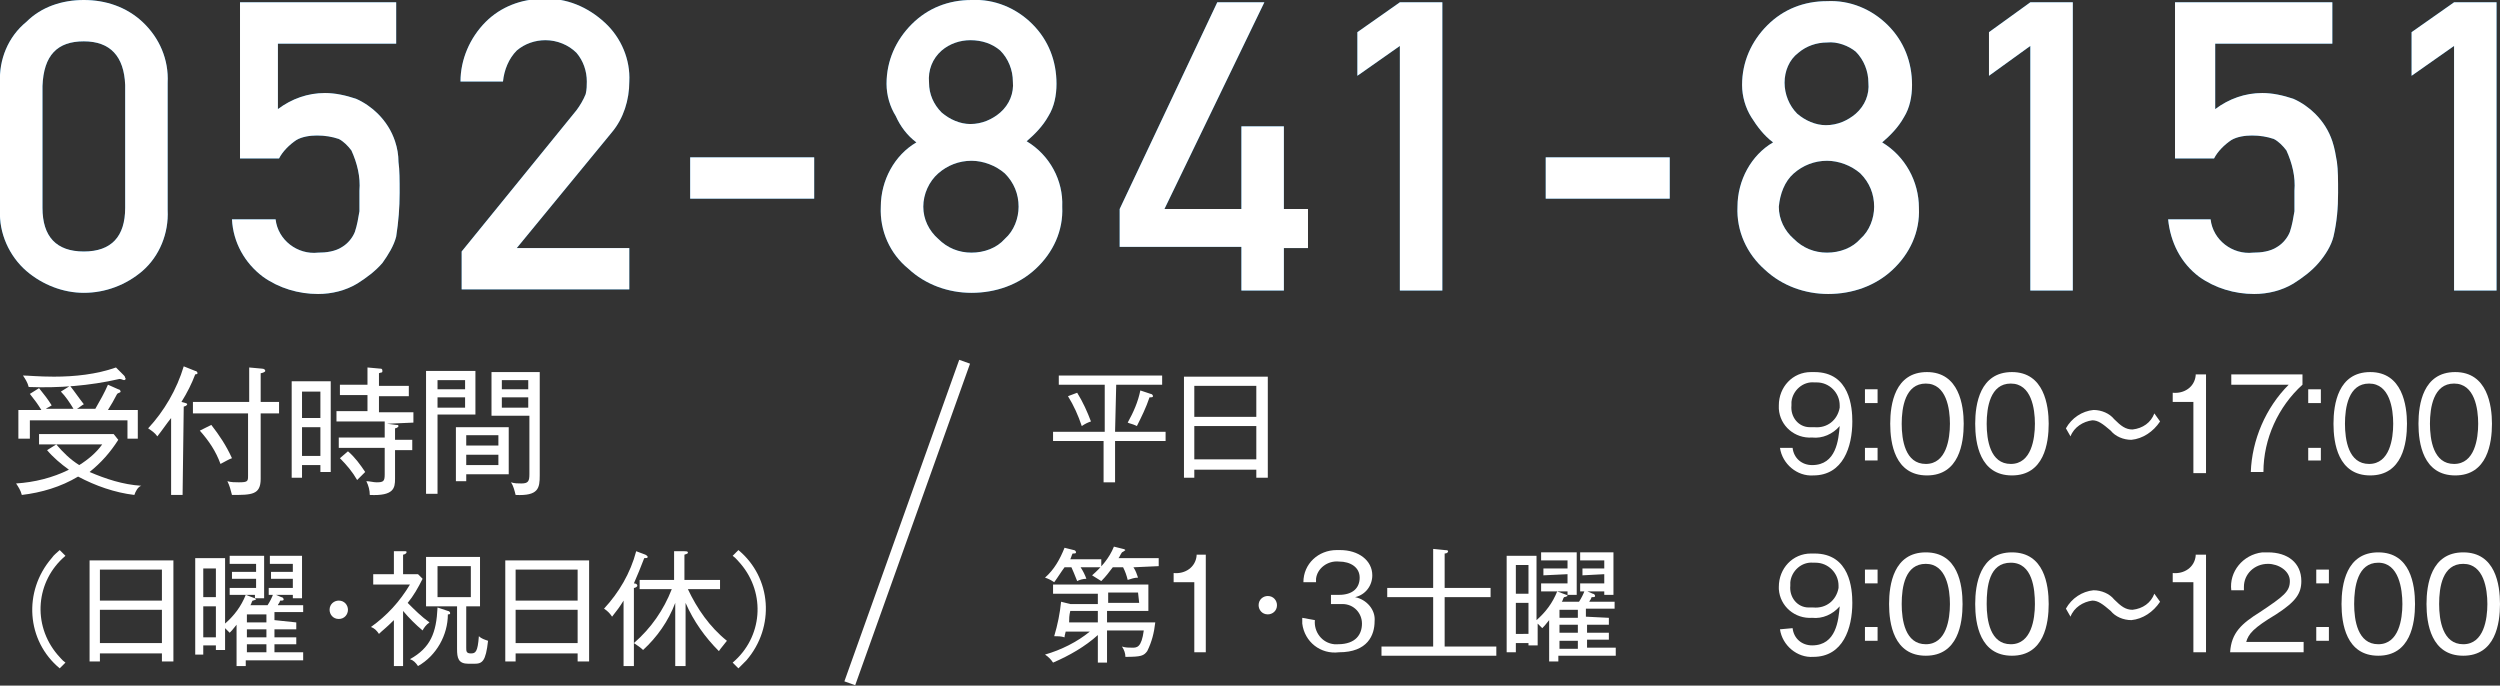
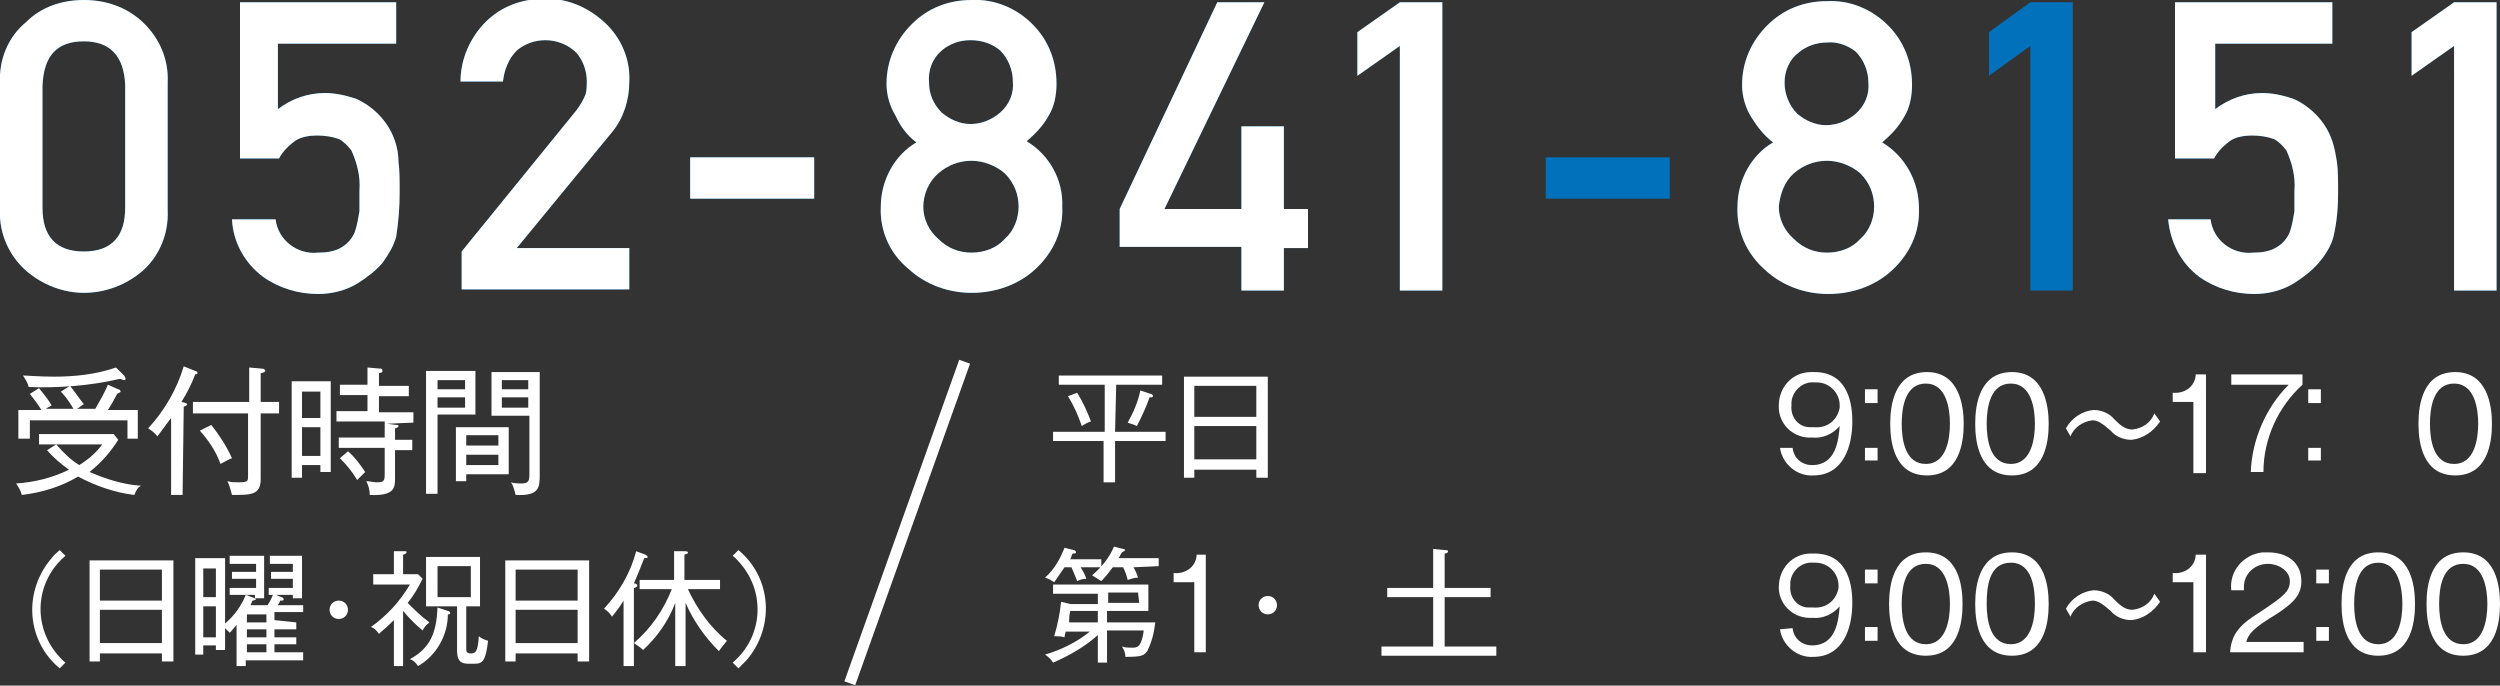
<svg xmlns="http://www.w3.org/2000/svg" version="1.1" id="レイヤー_1" x="0px" y="0px" viewBox="0 0 217.7 59.7" style="enable-background:new 0 0 217.7 59.7;" xml:space="preserve">
  <rect x="0" y="0" width="217.7" height="59.7" fill="#333333" stroke="none" />
  <style type="text/css">
	.st0{fill:#0071BA;}
	.st1{fill:#FFFFFF;}
	.st2{fill:none;stroke:#FFFFFF;}
</style>
  <title>アセット 2</title>
  <g id="レイヤー_2">
    <g id="footer">
      <path class="st0" d="M0,7.2c-0.1-2,0.7-4,2.3-5.3C3.6,0.6,5.4,0,7.3,0s3.7,0.6,5.1,1.9c1.5,1.4,2.3,3.3,2.2,5.3v11.1    c0.1,2-0.7,4-2.2,5.3c-1.4,1.2-3.2,1.9-5.1,1.9c-1.8,0-3.6-0.7-5-1.9c-1.5-1.3-2.4-3.3-2.3-5.3C0,18.3,0,7.2,0,7.2z M10.9,7.4    c-0.1-2.5-1.3-3.8-3.6-3.8S3.8,4.8,3.7,7.5v10.6c0,2.5,1.2,3.8,3.6,3.8s3.6-1.3,3.6-3.8V7.4z" />
      <path class="st0" d="M20.8,0.2h13.7v3.6H24.2v5.7c1.2-0.9,2.6-1.4,4.1-1.4c0.9,0,1.8,0.2,2.7,0.5c0.7,0.3,1.4,0.8,1.9,1.3    c0.7,0.7,1.2,1.5,1.5,2.4c0.2,0.6,0.3,1.2,0.3,1.8c0.1,0.7,0.1,1.6,0.1,2.7c0,1.3-0.1,2.5-0.3,3.8c-0.2,0.8-0.7,1.6-1.2,2.3    c-0.6,0.7-1.4,1.3-2.2,1.8c-1,0.6-2.2,0.9-3.4,0.9c-1.7,0-3.4-0.5-4.8-1.5c-1.6-1.2-2.6-3-2.7-5H24c0.2,1.8,1.9,3.1,3.7,2.9    c0.7,0,1.5-0.1,2.1-0.5c0.5-0.3,0.9-0.8,1.1-1.3c0.2-0.6,0.3-1.2,0.4-1.8c0-0.6,0-1.2,0-1.8c0.1-1.2-0.2-2.4-0.7-3.5    c-0.3-0.4-0.7-0.8-1.1-1c-0.6-0.2-1.2-0.3-1.9-0.3c-0.6,0-1.3,0.1-1.8,0.4c-0.6,0.4-1.2,1-1.5,1.6h-3.4V0.2H20.8z" />
      <path class="st0" d="M40.2,21.9l10-12.3c0.3-0.4,0.6-0.9,0.8-1.4c0.1-0.4,0.1-0.8,0.1-1.1c0-0.9-0.3-1.8-0.9-2.5    c-0.7-0.7-1.7-1.1-2.7-1.1c-0.9,0-1.8,0.3-2.5,0.9c-0.7,0.7-1.1,1.7-1.2,2.7h-3.7c0-1.9,0.8-3.8,2.2-5.2c1.3-1.3,3.1-2,5-2    c2-0.1,3.9,0.7,5.4,2.1c1.4,1.3,2.2,3.2,2.1,5.1c0,1.6-0.5,3.2-1.5,4.4L45,21.6h9.8v3.6H40.2V21.9z" />
      <path class="st0" d="M60.1,13.7h10.8v3.6H60.1V13.7z" />
      <path class="st0" d="M76.7,18c0-2.3,1.2-4.5,3.1-5.6C79,11.8,78.4,11,78,10.1c-0.5-0.8-0.8-1.8-0.8-2.8c0-2,0.8-3.8,2.2-5.2    C80.8,0.7,82.6,0,84.6,0c2-0.1,3.9,0.7,5.3,2.1S92,5.3,92,7.3c0,1-0.2,2-0.7,2.8c-0.5,0.9-1.2,1.6-1.9,2.2c2,1.2,3.2,3.4,3.1,5.7    c0.1,2.1-0.8,4-2.3,5.4s-3.5,2.1-5.6,2.1c-2,0-4-0.7-5.5-2.1C77.5,22.1,76.6,20.1,76.7,18z M80.4,18c0,1.1,0.5,2.1,1.3,2.8    c0.8,0.8,1.8,1.2,2.9,1.2s2.2-0.4,2.9-1.2c0.8-0.7,1.2-1.8,1.2-2.8c0-1.1-0.4-2.1-1.2-2.9c-0.8-0.7-1.9-1.1-2.9-1.1    c-1.1,0-2.1,0.4-2.9,1.1C80.9,15.8,80.4,16.9,80.4,18L80.4,18z M80.9,7.2c0,1,0.4,1.9,1.1,2.6c0.7,0.6,1.6,1,2.5,1    c1,0,1.9-0.4,2.6-1c0.8-0.7,1.2-1.7,1.1-2.7c0-1-0.4-2-1.1-2.7c-0.7-0.6-1.6-0.9-2.6-0.9c-0.9,0-1.8,0.3-2.5,0.9    C81.2,5.1,80.8,6.1,80.9,7.2L80.9,7.2z" />
      <path class="st0" d="M97.5,18.2l8.5-18h4.1l-8.7,18h6.7V11h3.7v7.2h2.1v3.4h-2.1v3.7h-3.7v-3.8H97.5V18.2z" />
      <path class="st0" d="M121.9,4l-3.7,2.6V2.8l3.7-2.6h3.7v25.1h-3.7V4z" />
      <path class="st0" d="M134.6,13.7h10.8v3.6h-10.8V13.7z" />
      <path class="st0" d="M151.3,18c0-2.3,1.2-4.5,3.1-5.6c-0.8-0.6-1.4-1.4-1.9-2.2s-0.8-1.8-0.8-2.8c0-2,0.8-3.8,2.2-5.2    s3.2-2.1,5.2-2.1c2-0.1,3.9,0.7,5.3,2.1c1.4,1.4,2.1,3.2,2.1,5.2c0,1-0.2,2-0.7,2.8c-0.5,0.9-1.2,1.6-1.9,2.2    c2,1.2,3.2,3.4,3.2,5.7c0.1,2.1-0.8,4-2.3,5.4s-3.5,2.1-5.6,2.1c-2,0-4-0.7-5.5-2.1C152.1,22.1,151.2,20.1,151.3,18z M154.9,18    c0,1.1,0.5,2.1,1.3,2.8c0.8,0.8,1.8,1.2,2.9,1.2c1.1,0,2.2-0.4,2.9-1.2c0.8-0.7,1.2-1.8,1.2-2.8c0-1.1-0.4-2.1-1.2-2.9    c-0.8-0.7-1.9-1.1-2.9-1.1c-1.1,0-2.1,0.4-2.9,1.1C155.4,15.8,155,16.9,154.9,18L154.9,18z M155.4,7.2c0,1,0.4,2,1.1,2.7    c0.7,0.6,1.6,1,2.5,1c1,0,1.9-0.4,2.6-1c0.8-0.7,1.2-1.7,1.1-2.7c0-1-0.4-2-1.1-2.7C161,4,160,3.6,159.1,3.7    c-0.9,0-1.8,0.3-2.5,0.9C155.8,5.2,155.4,6.2,155.4,7.2L155.4,7.2z" />
      <path class="st0" d="M176.8,4l-3.6,2.6V2.8l3.6-2.6h3.7v25.1h-3.7V4z" />
      <path class="st0" d="M189.4,0.2h13.7v3.6h-10.2v5.7c1.2-0.9,2.6-1.4,4.1-1.4c0.9,0,1.8,0.2,2.7,0.5c0.7,0.3,1.4,0.8,1.9,1.3    c0.7,0.7,1.2,1.5,1.5,2.4c0.2,0.6,0.3,1.2,0.4,1.8c0.1,0.7,0.1,1.6,0.1,2.7c0,1.3-0.1,2.5-0.4,3.8c-0.2,0.8-0.7,1.6-1.3,2.3    c-0.6,0.7-1.4,1.3-2.2,1.8c-1,0.6-2.2,0.9-3.4,0.9c-1.7,0-3.4-0.5-4.8-1.5c-1.6-1.2-2.5-3-2.7-5h3.7c0.2,1.8,1.9,3.1,3.7,2.9    c0.7,0,1.5-0.1,2.1-0.5c0.5-0.3,0.9-0.8,1.1-1.3c0.2-0.6,0.3-1.2,0.4-1.8c0-0.6,0-1.2,0-1.8c0.1-1.2-0.2-2.4-0.7-3.5    c-0.3-0.4-0.7-0.8-1.1-1c-0.6-0.2-1.2-0.3-1.9-0.3c-0.6,0-1.3,0.1-1.8,0.4c-0.6,0.4-1.2,1-1.5,1.6h-3.4L189.4,0.2z" />
      <path class="st0" d="M213.7,4L210,6.6V2.8l3.7-2.6h3.7v25.1h-3.7V4z" />
      <path class="st1" d="M0,7.2c-0.1-2,0.7-4,2.3-5.3C3.6,0.6,5.4,0,7.3,0s3.7,0.6,5.1,1.9c1.5,1.4,2.3,3.3,2.2,5.3v11.1    c0.1,2-0.7,4-2.2,5.3c-1.4,1.2-3.2,1.9-5.1,1.9c-1.8,0-3.6-0.7-5-1.9c-1.5-1.3-2.4-3.3-2.3-5.3C0,18.3,0,7.2,0,7.2z M10.9,7.4    c-0.1-2.5-1.3-3.8-3.6-3.8S3.8,4.8,3.7,7.5v10.6c0,2.5,1.2,3.8,3.6,3.8s3.6-1.3,3.6-3.8V7.4z" />
      <path class="st1" d="M20.8,0.2h13.7v3.6H24.2v5.7c1.2-0.9,2.6-1.4,4.1-1.4c0.9,0,1.8,0.2,2.7,0.5c0.7,0.3,1.4,0.8,1.9,1.3    c0.7,0.7,1.2,1.5,1.5,2.4c0.2,0.6,0.3,1.2,0.3,1.8c0.1,0.7,0.1,1.6,0.1,2.7c0,1.3-0.1,2.5-0.3,3.8c-0.2,0.8-0.7,1.6-1.2,2.3    c-0.6,0.7-1.4,1.3-2.2,1.8c-1,0.6-2.2,0.9-3.4,0.9c-1.7,0-3.4-0.5-4.8-1.5c-1.6-1.2-2.6-3-2.7-5H24c0.2,1.8,1.9,3.1,3.7,2.9    c0.7,0,1.5-0.1,2.1-0.5c0.5-0.3,0.9-0.8,1.1-1.3c0.2-0.6,0.3-1.2,0.4-1.8c0-0.6,0-1.2,0-1.8c0.1-1.2-0.2-2.4-0.7-3.5    c-0.3-0.4-0.7-0.8-1.1-1c-0.6-0.2-1.2-0.3-1.9-0.3c-0.6,0-1.3,0.1-1.8,0.4c-0.6,0.4-1.2,1-1.5,1.6h-3.4V0.2H20.8z" />
      <path class="st1" d="M40.2,21.9l10-12.3c0.3-0.4,0.6-0.9,0.8-1.4c0.1-0.4,0.1-0.8,0.1-1.1c0-0.9-0.3-1.8-0.9-2.5    c-0.7-0.7-1.7-1.1-2.7-1.1c-0.9,0-1.8,0.3-2.5,0.9c-0.7,0.7-1.1,1.7-1.2,2.7h-3.7c0-1.9,0.8-3.8,2.2-5.2c1.3-1.3,3.1-2,5-2    c2-0.1,3.9,0.7,5.4,2.1c1.4,1.3,2.2,3.2,2.1,5.1c0,1.6-0.5,3.2-1.5,4.4L45,21.6h9.8v3.6H40.2V21.9z" />
      <path class="st1" d="M60.1,13.7h10.8v3.6H60.1V13.7z" />
      <path class="st1" d="M76.7,18c0-2.3,1.2-4.5,3.1-5.6C79,11.8,78.4,11,78,10.1c-0.5-0.8-0.8-1.8-0.8-2.8c0-2,0.8-3.8,2.2-5.2    C80.8,0.7,82.6,0,84.6,0c2-0.1,3.9,0.7,5.3,2.1S92,5.3,92,7.3c0,1-0.2,2-0.7,2.8c-0.5,0.9-1.2,1.6-1.9,2.2c2,1.2,3.2,3.4,3.1,5.7    c0.1,2.1-0.8,4-2.3,5.4s-3.5,2.1-5.6,2.1c-2,0-4-0.7-5.5-2.1C77.5,22.1,76.6,20.1,76.7,18z M80.4,18c0,1.1,0.5,2.1,1.3,2.8    c0.8,0.8,1.8,1.2,2.9,1.2s2.2-0.4,2.9-1.2c0.8-0.7,1.2-1.8,1.2-2.8c0-1.1-0.4-2.1-1.2-2.9c-0.8-0.7-1.9-1.1-2.9-1.1    c-1.1,0-2.1,0.4-2.9,1.1C80.9,15.8,80.4,16.9,80.4,18L80.4,18z M80.9,7.2c0,1,0.4,1.9,1.1,2.6c0.7,0.6,1.6,1,2.5,1    c1,0,1.9-0.4,2.6-1c0.8-0.7,1.2-1.7,1.1-2.7c0-1-0.4-2-1.1-2.7c-0.7-0.6-1.6-0.9-2.6-0.9c-0.9,0-1.8,0.3-2.5,0.9    C81.2,5.1,80.8,6.1,80.9,7.2L80.9,7.2z" />
      <path class="st1" d="M97.5,18.2l8.5-18h4.1l-8.7,18h6.7V11h3.7v7.2h2.1v3.4h-2.1v3.7h-3.7v-3.8H97.5V18.2z" />
      <path class="st1" d="M121.9,4l-3.7,2.6V2.8l3.7-2.6h3.7v25.1h-3.7V4z" />
-       <path class="st1" d="M134.6,13.7h10.8v3.6h-10.8V13.7z" />
      <path class="st1" d="M151.3,18c0-2.3,1.2-4.5,3.1-5.6c-0.8-0.6-1.4-1.4-1.9-2.2s-0.8-1.8-0.8-2.8c0-2,0.8-3.8,2.2-5.2    s3.2-2.1,5.2-2.1c2-0.1,3.9,0.7,5.3,2.1c1.4,1.4,2.1,3.2,2.1,5.2c0,1-0.2,2-0.7,2.8c-0.5,0.9-1.2,1.6-1.9,2.2    c2,1.2,3.2,3.4,3.2,5.7c0.1,2.1-0.8,4-2.3,5.4s-3.5,2.1-5.6,2.1c-2,0-4-0.7-5.5-2.1C152.1,22.1,151.2,20.1,151.3,18z M154.9,18    c0,1.1,0.5,2.1,1.3,2.8c0.8,0.8,1.8,1.2,2.9,1.2c1.1,0,2.2-0.4,2.9-1.2c0.8-0.7,1.2-1.8,1.2-2.8c0-1.1-0.4-2.1-1.2-2.9    c-0.8-0.7-1.9-1.1-2.9-1.1c-1.1,0-2.1,0.4-2.9,1.1C155.4,15.8,155,16.9,154.9,18L154.9,18z M155.4,7.2c0,1,0.4,2,1.1,2.7    c0.7,0.6,1.6,1,2.5,1c1,0,1.9-0.4,2.6-1c0.8-0.7,1.2-1.7,1.1-2.7c0-1-0.4-2-1.1-2.7C161,4,160,3.6,159.1,3.7    c-0.9,0-1.8,0.3-2.5,0.9C155.8,5.2,155.4,6.2,155.4,7.2L155.4,7.2z" />
-       <path class="st1" d="M176.8,4l-3.6,2.6V2.8l3.6-2.6h3.7v25.1h-3.7V4z" />
      <path class="st1" d="M189.4,0.2h13.7v3.6h-10.2v5.7c1.2-0.9,2.6-1.4,4.1-1.4c0.9,0,1.8,0.2,2.7,0.5c0.7,0.3,1.4,0.8,1.9,1.3    c0.7,0.7,1.2,1.5,1.5,2.4c0.2,0.6,0.3,1.2,0.4,1.8c0.1,0.7,0.1,1.6,0.1,2.7c0,1.3-0.1,2.5-0.4,3.8c-0.2,0.8-0.7,1.6-1.3,2.3    c-0.6,0.7-1.4,1.3-2.2,1.8c-1,0.6-2.2,0.9-3.4,0.9c-1.7,0-3.4-0.5-4.8-1.5c-1.6-1.2-2.5-3-2.7-5h3.7c0.2,1.8,1.9,3.1,3.7,2.9    c0.7,0,1.5-0.1,2.1-0.5c0.5-0.3,0.9-0.8,1.1-1.3c0.2-0.6,0.3-1.2,0.4-1.8c0-0.6,0-1.2,0-1.8c0.1-1.2-0.2-2.4-0.7-3.5    c-0.3-0.4-0.7-0.8-1.1-1c-0.6-0.2-1.2-0.3-1.9-0.3c-0.6,0-1.3,0.1-1.8,0.4c-0.6,0.4-1.2,1-1.5,1.6h-3.4L189.4,0.2z" />
      <path class="st1" d="M213.7,4L210,6.6V2.8l3.7-2.6h3.7v25.1h-3.7V4z" />
      <path class="st1" d="M97.1,37.6h4.4v0.8h-4.4V42h-1v-3.6h-4.4v-0.8h4.5v-4.1h-4v-0.8h9v0.8h-4L97.1,37.6z M93.8,34.2    c0.5,0.8,0.9,1.7,1.2,2.5c-0.3,0.1-0.5,0.2-0.8,0.4c-0.3-0.9-0.7-1.8-1.2-2.6L93.8,34.2z M100.2,34.3c0.1,0,0.2,0.1,0.2,0.2    s-0.1,0.1-0.3,0.1c-0.3,0.9-0.7,1.7-1.1,2.5c-0.4-0.2-0.6-0.2-0.8-0.3c0.5-0.9,0.9-1.8,1.1-2.8L100.2,34.3z" />
      <path class="st1" d="M109.4,41.6v-0.7H104v0.7h-0.9v-8.8h7.3v8.8H109.4z M109.4,33.6H104v2.7h5.4V33.6z M109.4,37.1H104V40h5.4    V37.1z" />
      <path class="st1" d="M156.1,39c0.1,0.9,0.8,1.5,1.7,1.5c2.1,0,2.3-2.2,2.4-3.4c-0.6,0.7-1.5,1.1-2.4,1c-1.5,0.1-2.8-1-2.9-2.5    c0-0.1,0-0.2,0-0.3c0-1.6,1.2-2.9,2.8-2.9c0.1,0,0.2,0,0.3,0c3.1,0,3.3,3.1,3.3,4.3c0,2.2-0.8,4.7-3.4,4.7c-1.4,0.1-2.7-1-2.9-2.4    C155,39,156.1,39,156.1,39z M156,35.3c-0.1,1,0.6,1.9,1.6,1.9c0.1,0,0.2,0,0.4,0c1.1,0.1,2-0.6,2.2-1.7c0-0.1,0-0.1,0-0.2    c0-1.1-0.9-2-2-2c-0.1,0-0.1,0-0.2,0c-1-0.1-1.9,0.7-2,1.7C156,35.2,156,35.2,156,35.3z" />
      <path class="st1" d="M163.5,35.1h-1.1v-1.2h1.1V35.1z M163.5,40.1h-1.1V39h1.1V40.1z" />
      <path class="st1" d="M171,36.9c0,1.7-0.4,4.5-3.2,4.5s-3.2-2.8-3.2-4.5s0.4-4.5,3.2-4.5S171,35.3,171,36.9z M165.6,36.9    c0,1.4,0.3,3.5,2.1,3.5s2.1-2.2,2.1-3.5s-0.3-3.5-2.1-3.5S165.6,35.5,165.6,36.9L165.6,36.9z" />
      <path class="st1" d="M178.4,36.9c0,1.7-0.4,4.5-3.2,4.5s-3.2-2.8-3.2-4.5s0.4-4.5,3.2-4.5S178.4,35.3,178.4,36.9z M173,36.9    c0,1.4,0.3,3.5,2.1,3.5s2.1-2.2,2.1-3.5s-0.3-3.5-2.1-3.5S173,35.5,173,36.9L173,36.9z" />
      <path class="st1" d="M185.6,38.3c-0.7,0-1.4-0.3-1.8-0.8c-0.7-0.6-1.1-0.9-1.6-0.9c-0.8,0.1-1.6,0.6-1.9,1.4l-0.4-0.7    c0.5-0.9,1.4-1.5,2.4-1.6c0.7,0,1.4,0.3,1.8,0.8c0.6,0.6,1,0.9,1.6,0.9c0.9-0.1,1.6-0.6,1.9-1.4l0.5,0.7    C187.5,37.6,186.6,38.2,185.6,38.3z" />
      <path class="st1" d="M192.1,41.2H191V35h-1.8v-0.8c1,0.1,1.9-0.5,2-1.5v-0.1h0.9L192.1,41.2z" />
      <path class="st1" d="M200.5,32.6v0.9c-2.1,1.9-3.4,4.7-3.4,7.6H196c0.1-2.8,1.3-5.6,3.3-7.6h-5v-0.9H200.5z" />
      <path class="st1" d="M202.1,35.1H201v-1.2h1.1V35.1z M202.1,40.1H201V39h1.1V40.1z" />
-       <path class="st1" d="M209.6,36.9c0,1.7-0.4,4.5-3.2,4.5s-3.2-2.8-3.2-4.5s0.4-4.5,3.2-4.5S209.6,35.3,209.6,36.9z M204.2,36.9    c0,1.4,0.3,3.5,2.1,3.5s2.1-2.2,2.1-3.5s-0.3-3.5-2.1-3.5S204.2,35.5,204.2,36.9L204.2,36.9z" />
      <path class="st1" d="M217,36.9c0,1.7-0.4,4.5-3.2,4.5s-3.2-2.8-3.2-4.5s0.4-4.5,3.2-4.5S217,35.3,217,36.9z M211.6,36.9    c0,1.4,0.3,3.5,2.1,3.5s2.1-2.2,2.1-3.5s-0.3-3.5-2.1-3.5S211.6,35.5,211.6,36.9L211.6,36.9z" />
      <path class="st1" d="M11.7,43.1c-1.7-0.2-3.4-0.8-4.9-1.6c-1.5,0.9-3.2,1.4-4.9,1.6c-0.1-0.4-0.3-0.7-0.5-1C3,42,4.6,41.6,6,40.9    c-0.7-0.5-1.4-1.1-1.9-1.7l0.8-0.5c0.6,0.7,1.2,1.3,2,1.8c0.8-0.5,1.5-1.1,2-1.8H3.4v-0.9h6.5l0.4,0.5c-0.7,1.1-1.5,2-2.5,2.8    c1.4,0.6,2.9,1.1,4.5,1.2C12,42.4,11.8,42.8,11.7,43.1z M11.1,38.2v-1.6H2.6v1.6h-1v-2.5h2c-0.3-0.5-0.6-0.9-1-1.4l0.8-0.5    c0.4,0.5,0.8,1,1.1,1.5c-0.3,0.2-0.4,0.2-0.5,0.3h2.4c-0.3-0.5-0.7-1.1-1.1-1.5l0.8-0.5c0.4,0.5,0.8,1.1,1.2,1.6    c-0.2,0.1-0.4,0.3-0.6,0.4h1.6c0.4-0.7,0.8-1.4,1.1-2.1l0.9,0.4c0.1,0,0.2,0.1,0.2,0.2s-0.2,0.1-0.3,0.2c-0.2,0.4-0.6,1.1-0.8,1.4    H12v2.5L11.1,38.2z M10.8,33.1c-0.1,0-0.2-0.1-0.4-0.1c-2.6,0.6-5.3,0.8-7.9,0.7c-0.1-0.4-0.3-0.7-0.5-1c0.4,0,1.4,0.1,2.7,0.1    c1.8,0,3.7-0.2,5.4-0.8l0.7,0.7c0,0,0.1,0.1,0.1,0.2C11,33,10.9,33.1,10.8,33.1L10.8,33.1z" />
      <path class="st1" d="M15.9,43.1h-1v-6.7c-0.4,0.5-0.8,1.1-1.2,1.6c-0.2-0.3-0.5-0.5-0.8-0.7c1.4-1.5,2.5-3.4,3.1-5.4l1,0.4    c0.1,0,0.2,0.1,0.2,0.2S17,32.6,17,32.6c-0.3,0.8-0.7,1.6-1.2,2.4c0.3,0.1,0.5,0.1,0.5,0.2s-0.2,0.2-0.3,0.2L15.9,43.1z M24.3,35    v1h-1.6v5.7c0,1.4-0.8,1.4-2.5,1.4c-0.1-0.4-0.2-0.8-0.4-1.2c0.3,0.1,0.7,0.1,1,0.1c0.8,0,0.8-0.1,0.8-0.6V36h-4.8v-1h4.9v-3    l1.1,0.1c0.2,0,0.3,0.1,0.3,0.2s-0.3,0.2-0.4,0.2V35H24.3z M18.4,37c0.7,0.9,1.3,1.8,1.8,2.9c-0.3,0.1-0.6,0.3-1,0.5    c-0.4-1.1-1-2-1.8-2.9L18.4,37z" />
      <path class="st1" d="M27.9,41.1v-0.6h-1.6v1.1h-0.9v-8.4h3.4v7.9H27.9z M27.9,34.1h-1.6v2.3h1.6V34.1z M27.9,37.2h-1.6v2.5h1.6    V37.2z M33.7,36.9l0.8,0.1c0.1,0,0.2,0,0.2,0.1s-0.2,0.2-0.3,0.2v1h1.5v0.9h-1.5v2.5c0,0.8-0.1,1.5-2.2,1.4c0-0.4-0.1-0.8-0.3-1.2    c0.3,0,0.6,0.1,0.9,0.1c0.6,0,0.7-0.1,0.7-0.7V39h-4v-0.9h4v-1.4h-4.2v-0.9H32v-1.4h-2.4v-0.9H32V32l1.1,0.1c0.1,0,0.2,0,0.2,0.2    s-0.1,0.1-0.3,0.2v1.1h2.6v0.9H33v1.4h3v0.9L33.7,36.9z M31.1,41.8c-0.4-0.7-0.9-1.3-1.5-1.9l0.7-0.6c0.6,0.5,1.1,1.2,1.5,1.8    C31.6,41.3,31.4,41.5,31.1,41.8L31.1,41.8z" />
      <path class="st1" d="M38.1,36.2V43h-1V32.3h4.3v3.8h-3.3V36.2z M40.5,33.1h-2.4v0.8h2.4V33.1z M40.5,34.6h-2.4v0.9h2.4V34.6z     M40.6,41.3v0.6h-0.9v-4.7h4.6v4.1L40.6,41.3z M43.4,37.9h-2.8v0.9h2.8V37.9z M43.4,39.6h-2.8v0.9h2.8V39.6z M44.9,43.1    c-0.1-0.4-0.2-0.8-0.4-1.1c0.3,0.1,0.6,0.1,0.9,0.1c0.6,0,0.7-0.2,0.7-0.8v-5.1h-3.3v-3.8H47v9C47,42.5,46.9,43.2,44.9,43.1z     M46,33.1h-2.3v0.8H46V33.1z M46,34.6h-2.3v0.9H46V34.6z" />
      <path class="st1" d="M5.7,48.4c-2.6,2.2-2.9,6-0.7,8.6c0.2,0.2,0.4,0.5,0.7,0.7l-0.5,0.5c-2.9-2.4-3.2-6.7-0.7-9.6    c0.2-0.3,0.5-0.5,0.7-0.7L5.7,48.4z" />
      <path class="st1" d="M14.1,57.6v-0.7H8.7v0.7H7.8v-8.8h7.3v8.8H14.1z M14.1,49.6H8.7v2.7h5.4V49.6z M14.1,53.1H8.7V56h5.4V53.1z" />
      <path class="st1" d="M25.8,54.2v0.6h-1.9v0.7h1.9v0.6h-1.9v0.7h2.5v0.7h-5V58h-0.8v-3.6c-0.4,0.5-0.4,0.5-0.6,0.7    c-0.1-0.1-0.3-0.3-0.4-0.4v1.9h-0.8v-0.4h-1.1V57H17v-8.4h2.6v5.7c0.8-0.7,1.4-1.5,1.8-2.5l0.8,0.3l0.1,0.1c0,0-0.2,0.1-0.3,0.1    c-0.1,0.1-0.1,0.3-0.2,0.4h1.5c0.2-0.3,0.4-0.7,0.5-1l0.7,0.3c0.1,0,0.2,0.1,0.2,0.2s-0.1,0.1-0.3,0.1c-0.1,0.3-0.2,0.3-0.2,0.4    h2.2v0.6h-2.5V54L25.8,54.2z M18.8,52v-2.5h-1.1V52H18.8z M18.8,55.5v-2.7h-1.1v2.7H18.8z M20.2,50.4v-0.6h2.1v-0.7H20v-0.7h3v3.7    h-0.8v-0.3H20v-0.6h2.3v-0.8L20.2,50.4z M23.2,54.2v-0.7h-1.7v0.7H23.2z M23.2,55.5v-0.7h-1.7v0.7H23.2z M23.2,56.8v-0.7h-1.7v0.7    H23.2z M23.6,50.4v-0.6h1.9v-0.7h-2v-0.7h2.8v3.7h-0.8v-0.3h-2.1v-0.6h2.1v-0.8L23.6,50.4z" />
      <path class="st1" d="M29.5,53.9c-0.5,0-0.8-0.4-0.8-0.8c0-0.5,0.4-0.8,0.8-0.8c0.5,0,0.8,0.4,0.8,0.8S30,53.9,29.5,53.9L29.5,53.9    z" />
      <path class="st1" d="M36.8,54.9c-0.6-0.5-1.2-1.1-1.7-1.7V58h-0.8v-4c-0.7,0.7-1,0.9-1.3,1.2c-0.2-0.3-0.4-0.5-0.7-0.6    c1.4-1,2.5-2.2,3.4-3.7h-3.2V50h1.8v-2h0.9c0.2,0,0.2,0,0.2,0.1s-0.2,0.2-0.3,0.2V50h1.3l0.4,0.4c-0.4,0.8-0.8,1.5-1.3,2.1    c0.6,0.6,1.2,1.2,1.9,1.7C37.1,54.4,36.9,54.7,36.8,54.9z M39,53.5c0,1.8-1,3.6-2.6,4.5c-0.2-0.3-0.4-0.5-0.7-0.6    c1.8-1,2.3-2.3,2.4-4.5l0.9,0.3c0.1,0,0.2,0.1,0.2,0.2S39.1,53.5,39,53.5z M41.3,57.8h-0.5c-0.9,0-1-0.5-1-1.3v-3.7h-2.7v-4.3h4.7    v4.3h-1.2v3.6c0,0.3,0,0.5,0.4,0.5s0.6-0.1,0.7-1.5c0.2,0.2,0.5,0.3,0.8,0.4C42.3,57.6,42,57.8,41.3,57.8L41.3,57.8z M41,49.3    h-2.9V52H41V49.3z" />
      <path class="st1" d="M50.3,57.6v-0.7h-5.4v0.7H44v-8.8h7.3v8.8H50.3z M50.3,49.6h-5.4v2.7h5.4V49.6z M50.3,53.1h-5.4V56h5.4V53.1z    " />
      <path class="st1" d="M56.1,48.6c-0.3,0.8-0.6,1.5-0.9,2.2c0.2,0,0.3,0.1,0.3,0.2s-0.2,0.2-0.3,0.2V58h-0.9v-5.7    c-0.3,0.5-0.6,0.9-1,1.4c-0.2-0.3-0.4-0.5-0.7-0.7c1.3-1.4,2.3-3.1,2.8-5l0.8,0.3c0,0,0.2,0.1,0.2,0.2S56.3,48.6,56.1,48.6z     M62.6,56.7c-1.2-1.2-2.2-2.6-2.9-4.2V58h-0.9v-5.5c-0.6,1.6-1.6,3-2.8,4.1c-0.2-0.2-0.5-0.4-0.8-0.6c1.5-1.3,2.6-2.9,3.3-4.7    h-2.8v-0.8h3V48h0.9c0.1,0,0.3,0,0.3,0.1s0,0.1-0.3,0.2v2.2h3.1v0.8h-2.8c0.8,1.7,1.9,3.3,3.4,4.5C63,56.2,62.8,56.4,62.6,56.7z" />
      <path class="st1" d="M64.3,58.2l-0.5-0.5c2.6-2.2,2.9-6,0.7-8.6c-0.2-0.2-0.4-0.5-0.7-0.7l0.5-0.5c2.9,2.4,3.2,6.7,0.7,9.6    C64.8,57.7,64.5,58,64.3,58.2z" />
      <path class="st1" d="M94.1,49.4c0.2,0.3,0.4,0.7,0.5,1c-0.3,0-0.6,0.1-0.8,0.2c-0.2-0.5-0.4-1-0.5-1.2h-0.6    c-0.3,0.4-0.6,0.9-0.9,1.3c-0.3-0.2-0.5-0.3-0.8-0.4c0.8-0.7,1.3-1.6,1.7-2.6l0.8,0.2c0.1,0,0.2,0.1,0.2,0.2s-0.1,0.1-0.3,0.1    c-0.1,0.2-0.1,0.3-0.2,0.5h2.7v0.7H94.1z M99.9,56.7c-0.3,0.4-0.5,0.5-1.9,0.5c0-0.3-0.1-0.6-0.3-0.9c0.3,0.1,0.6,0.1,0.9,0.1    c0.4,0,0.8,0,1-1.5h-3.2v2.8h-0.8v-2.4c-1.1,1-2.5,1.8-3.9,2.4c-0.2-0.3-0.4-0.5-0.7-0.7c1.4-0.4,2.8-1.1,3.9-2h-2.1    c-0.1,0.4-0.1,0.4-0.1,0.5c-0.3-0.1-0.6-0.1-0.9-0.1c0.3-1,0.5-2,0.6-3l0.8,0.2h2.4v-0.9h-3.9v-0.8h8.3v2.3h-3.6v1h4.2    C100.5,55.1,100.3,55.9,99.9,56.7z M95.6,53.2h-2.4c-0.1,0.4-0.1,0.7-0.1,1h2.5V53.2z M98.7,49.4c0.2,0.3,0.3,0.6,0.4,0.9    c-0.3,0-0.6,0.1-0.9,0.2c-0.1-0.4-0.2-0.7-0.4-1.1h-0.9c-0.3,0.4-0.6,0.8-1,1.2c-0.3-0.2-0.5-0.3-0.8-0.5c0.8-0.7,1.5-1.5,1.9-2.5    l0.8,0.2c0.1,0,0.2,0.1,0.2,0.1s-0.1,0.1-0.3,0.2c-0.2,0.3-0.2,0.4-0.3,0.5h3.5v0.7L98.7,49.4z M99.1,51.6h-2.6v0.9h2.7L99.1,51.6    z" />
      <path class="st1" d="M105,56.8h-1v-6.1h-1.8v-0.8c1,0.1,1.9-0.5,2-1.5v-0.1h0.8V56.8z" />
      <path class="st1" d="M110.4,53.5c-0.5,0-0.8-0.4-0.8-0.8c0-0.5,0.4-0.8,0.8-0.8c0.5,0,0.8,0.4,0.8,0.8    C111.2,53.2,110.8,53.5,110.4,53.5L110.4,53.5z" />
-       <path class="st1" d="M114.5,54c-0.1,1,0.6,2,1.7,2.1c0.1,0,0.2,0,0.3,0c1.6,0,2.1-0.9,2.1-1.8c0-0.9-0.7-1.7-1.7-1.7    c-0.1,0-0.1,0-0.2,0h-0.8v-0.8h0.7c1.2,0,1.8-0.6,1.8-1.5s-0.8-1.4-1.8-1.4c-1-0.1-1.9,0.6-2,1.5c0,0.1,0,0.2,0,0.3h-1.1    c0-1.6,1.3-2.8,2.9-2.8c0.1,0,0.2,0,0.3,0c1.6,0,2.8,0.9,2.8,2.2c0,0.9-0.6,1.7-1.5,1.9c1,0.2,1.8,1.1,1.7,2.1    c0,1.2-0.6,2.7-3.1,2.7c-1.6,0.2-3-0.9-3.2-2.5c0-0.2,0-0.4,0-0.5L114.5,54z" />
      <path class="st1" d="M120.3,57.1v-0.8h4.5V52h-4v-0.8h4v-3.4l1,0.1c0.1,0,0.3,0,0.3,0.1s-0.1,0.2-0.3,0.2v3h4V52h-4v4.3h4.5v0.8    H120.3z" />
-       <path class="st1" d="M140.1,53.8v0.6h-1.9v0.7h1.9v0.6h-1.9v0.7h2.5v0.7h-5v0.5h-0.8V54c-0.4,0.5-0.4,0.5-0.6,0.7    c-0.1-0.1-0.3-0.3-0.4-0.4v1.9h-0.8V56H132v0.8h-0.8v-8.4h2.6V54c0.8-0.7,1.4-1.5,1.8-2.5l0.8,0.3c0.1,0,0.1,0.1,0.1,0.1    s-0.2,0.1-0.3,0.1c-0.1,0.1-0.1,0.3-0.2,0.4h1.5c0.2-0.3,0.4-0.7,0.5-1l0.7,0.3c0.1,0,0.2,0.1,0.2,0.2s-0.1,0.1-0.3,0.1    c-0.1,0.3-0.2,0.3-0.2,0.4h2.2V53h-2.5v0.7L140.1,53.8z M133.1,51.7v-2.5H132v2.5H133.1z M133.1,55.2v-2.7H132v2.7H133.1z     M134.4,50.1v-0.6h2.1v-0.7h-2.3v-0.7h3.1v3.7h-0.8v-0.3h-2.3v-0.7h2.3V50L134.4,50.1z M137.4,53.8v-0.7h-1.6v0.7H137.4z     M137.4,55.1v-0.7h-1.6v0.7H137.4z M137.4,56.5v-0.7h-1.6v0.7H137.4z M137.8,50.1v-0.6h1.9v-0.7h-2.1v-0.7h2.9v3.7h-0.8v-0.3h-2.1    v-0.7h2.1V50L137.8,50.1z" />
      <path class="st1" d="M156.1,54.7c0.1,0.9,0.8,1.5,1.7,1.5c2.1,0,2.3-2.2,2.4-3.4c-0.6,0.7-1.5,1.1-2.4,1c-1.5,0.1-2.8-1-2.9-2.5    c0-0.1,0-0.2,0-0.2c0-1.6,1.2-2.9,2.8-2.9c0.1,0,0.2,0,0.3,0c3.1,0,3.3,3.1,3.3,4.3c0,2.2-0.8,4.7-3.4,4.7c-1.4,0.1-2.7-1-2.9-2.4    L156.1,54.7z M155.9,51c-0.1,1,0.6,1.9,1.6,1.9c0.1,0,0.2,0,0.4,0c1.1,0.1,2-0.6,2.2-1.7c0-0.1,0-0.1,0-0.2c0-1.1-0.9-2-2-2    c-0.1,0-0.1,0-0.2,0c-1-0.1-1.9,0.7-2,1.7C155.9,50.8,155.9,50.9,155.9,51z" />
      <path class="st1" d="M163.5,50.8h-1.1v-1.2h1.1V50.8z M163.5,55.8h-1.1v-1.2h1.1V55.8z" />
      <path class="st1" d="M170.9,52.6c0,1.7-0.4,4.5-3.2,4.5s-3.2-2.8-3.2-4.5s0.4-4.5,3.2-4.5S170.9,50.9,170.9,52.6z M165.6,52.6    c0,1.4,0.3,3.5,2.1,3.5s2.1-2.2,2.1-3.5s-0.3-3.5-2.1-3.5S165.6,51.1,165.6,52.6z" />
      <path class="st1" d="M178.4,52.6c0,1.7-0.4,4.5-3.2,4.5s-3.2-2.8-3.2-4.5s0.4-4.5,3.2-4.5S178.4,50.9,178.4,52.6z M173,52.6    c0,1.4,0.3,3.5,2.1,3.5s2.1-2.2,2.1-3.5S177,49,175.1,49S173,51.1,173,52.6z" />
      <path class="st1" d="M185.6,54c-0.7,0-1.4-0.3-1.8-0.8c-0.7-0.6-1.1-0.9-1.6-0.9c-0.8,0.1-1.6,0.6-1.9,1.4l-0.4-0.7    c0.5-0.9,1.4-1.5,2.4-1.6c0.7,0,1.4,0.3,1.8,0.8c0.6,0.6,1,0.9,1.6,0.9c0.9-0.1,1.6-0.6,1.9-1.4l0.5,0.7    C187.5,53.3,186.6,53.9,185.6,54z" />
      <path class="st1" d="M192.1,56.8H191v-6.1h-1.8v-0.8c1,0.1,1.9-0.5,2-1.5v-0.1h0.9L192.1,56.8z" />
      <path class="st1" d="M200.6,55.9v0.9h-6.4c0.1-1.7,1-2.5,2.6-3.5c2.1-1.4,2.6-1.8,2.6-2.7s-1-1.5-1.9-1.5c-1.2,0-2.1,0.9-2.1,2    c0,0.1,0,0.2,0,0.3h-1.1c-0.2-1.6,1-3.1,2.7-3.3c0.2,0,0.4,0,0.5,0c1.7,0,2.9,0.9,2.9,2.5c0,1.1-0.5,1.8-2.2,2.9    c-2,1.2-2.4,1.7-2.6,2.4L200.6,55.9z" />
-       <path class="st1" d="M202.8,50.8h-1.1v-1.2h1.1V50.8z M202.8,55.8h-1.1v-1.2h1.1V55.8z" />
+       <path class="st1" d="M202.8,50.8h-1.1v-1.2h1.1V50.8z M202.8,55.8h-1.1v-1.2h1.1V55.8" />
      <path class="st1" d="M210.3,52.6c0,1.7-0.4,4.5-3.2,4.5s-3.2-2.8-3.2-4.5s0.4-4.5,3.2-4.5S210.3,50.9,210.3,52.6z M205,52.6    c0,1.4,0.3,3.5,2.1,3.5s2.1-2.2,2.1-3.5s-0.3-3.6-2.1-3.6S205,51.1,205,52.6L205,52.6z" />
      <path class="st1" d="M217.7,52.6c0,1.7-0.4,4.5-3.2,4.5s-3.2-2.8-3.2-4.5s0.4-4.5,3.2-4.5S217.7,50.9,217.7,52.6z M212.4,52.6    c0,1.4,0.3,3.5,2.1,3.5s2.1-2.2,2.1-3.5s-0.3-3.5-2.1-3.5S212.4,51.1,212.4,52.6L212.4,52.6z" />
      <line class="st2" x1="84" y1="31.5" x2="74" y2="59.5" />
    </g>
  </g>
</svg>